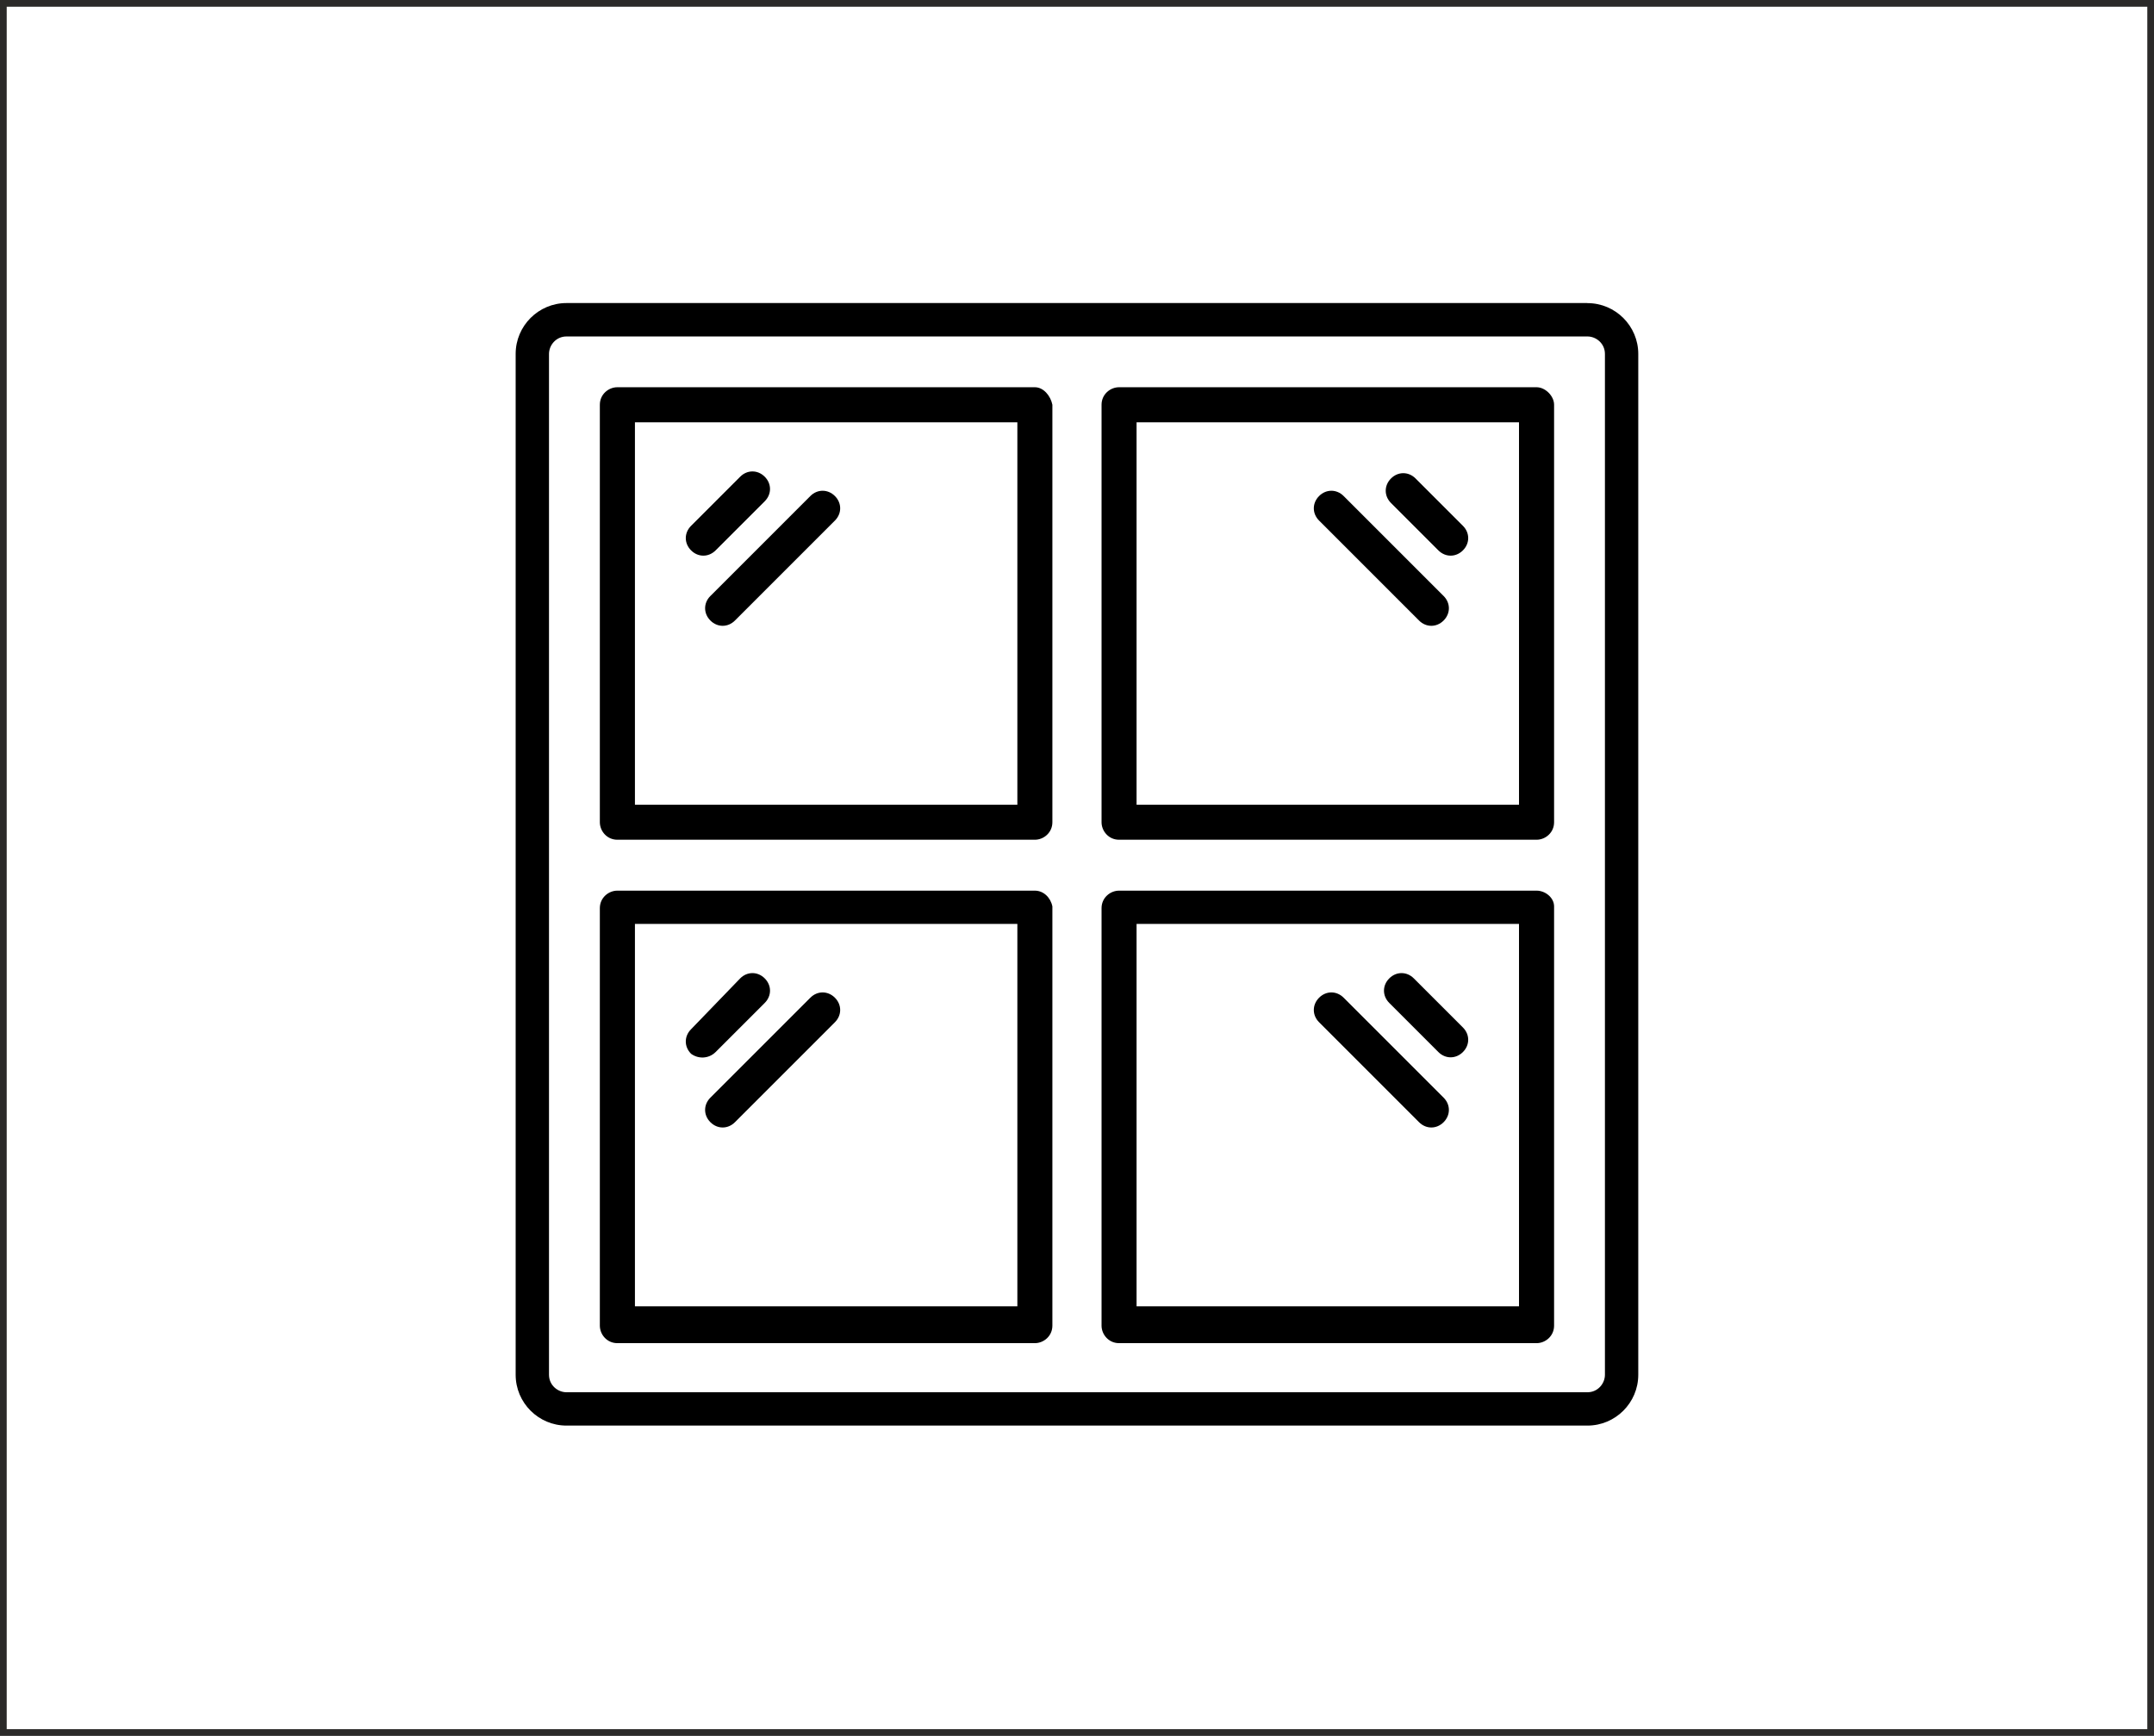
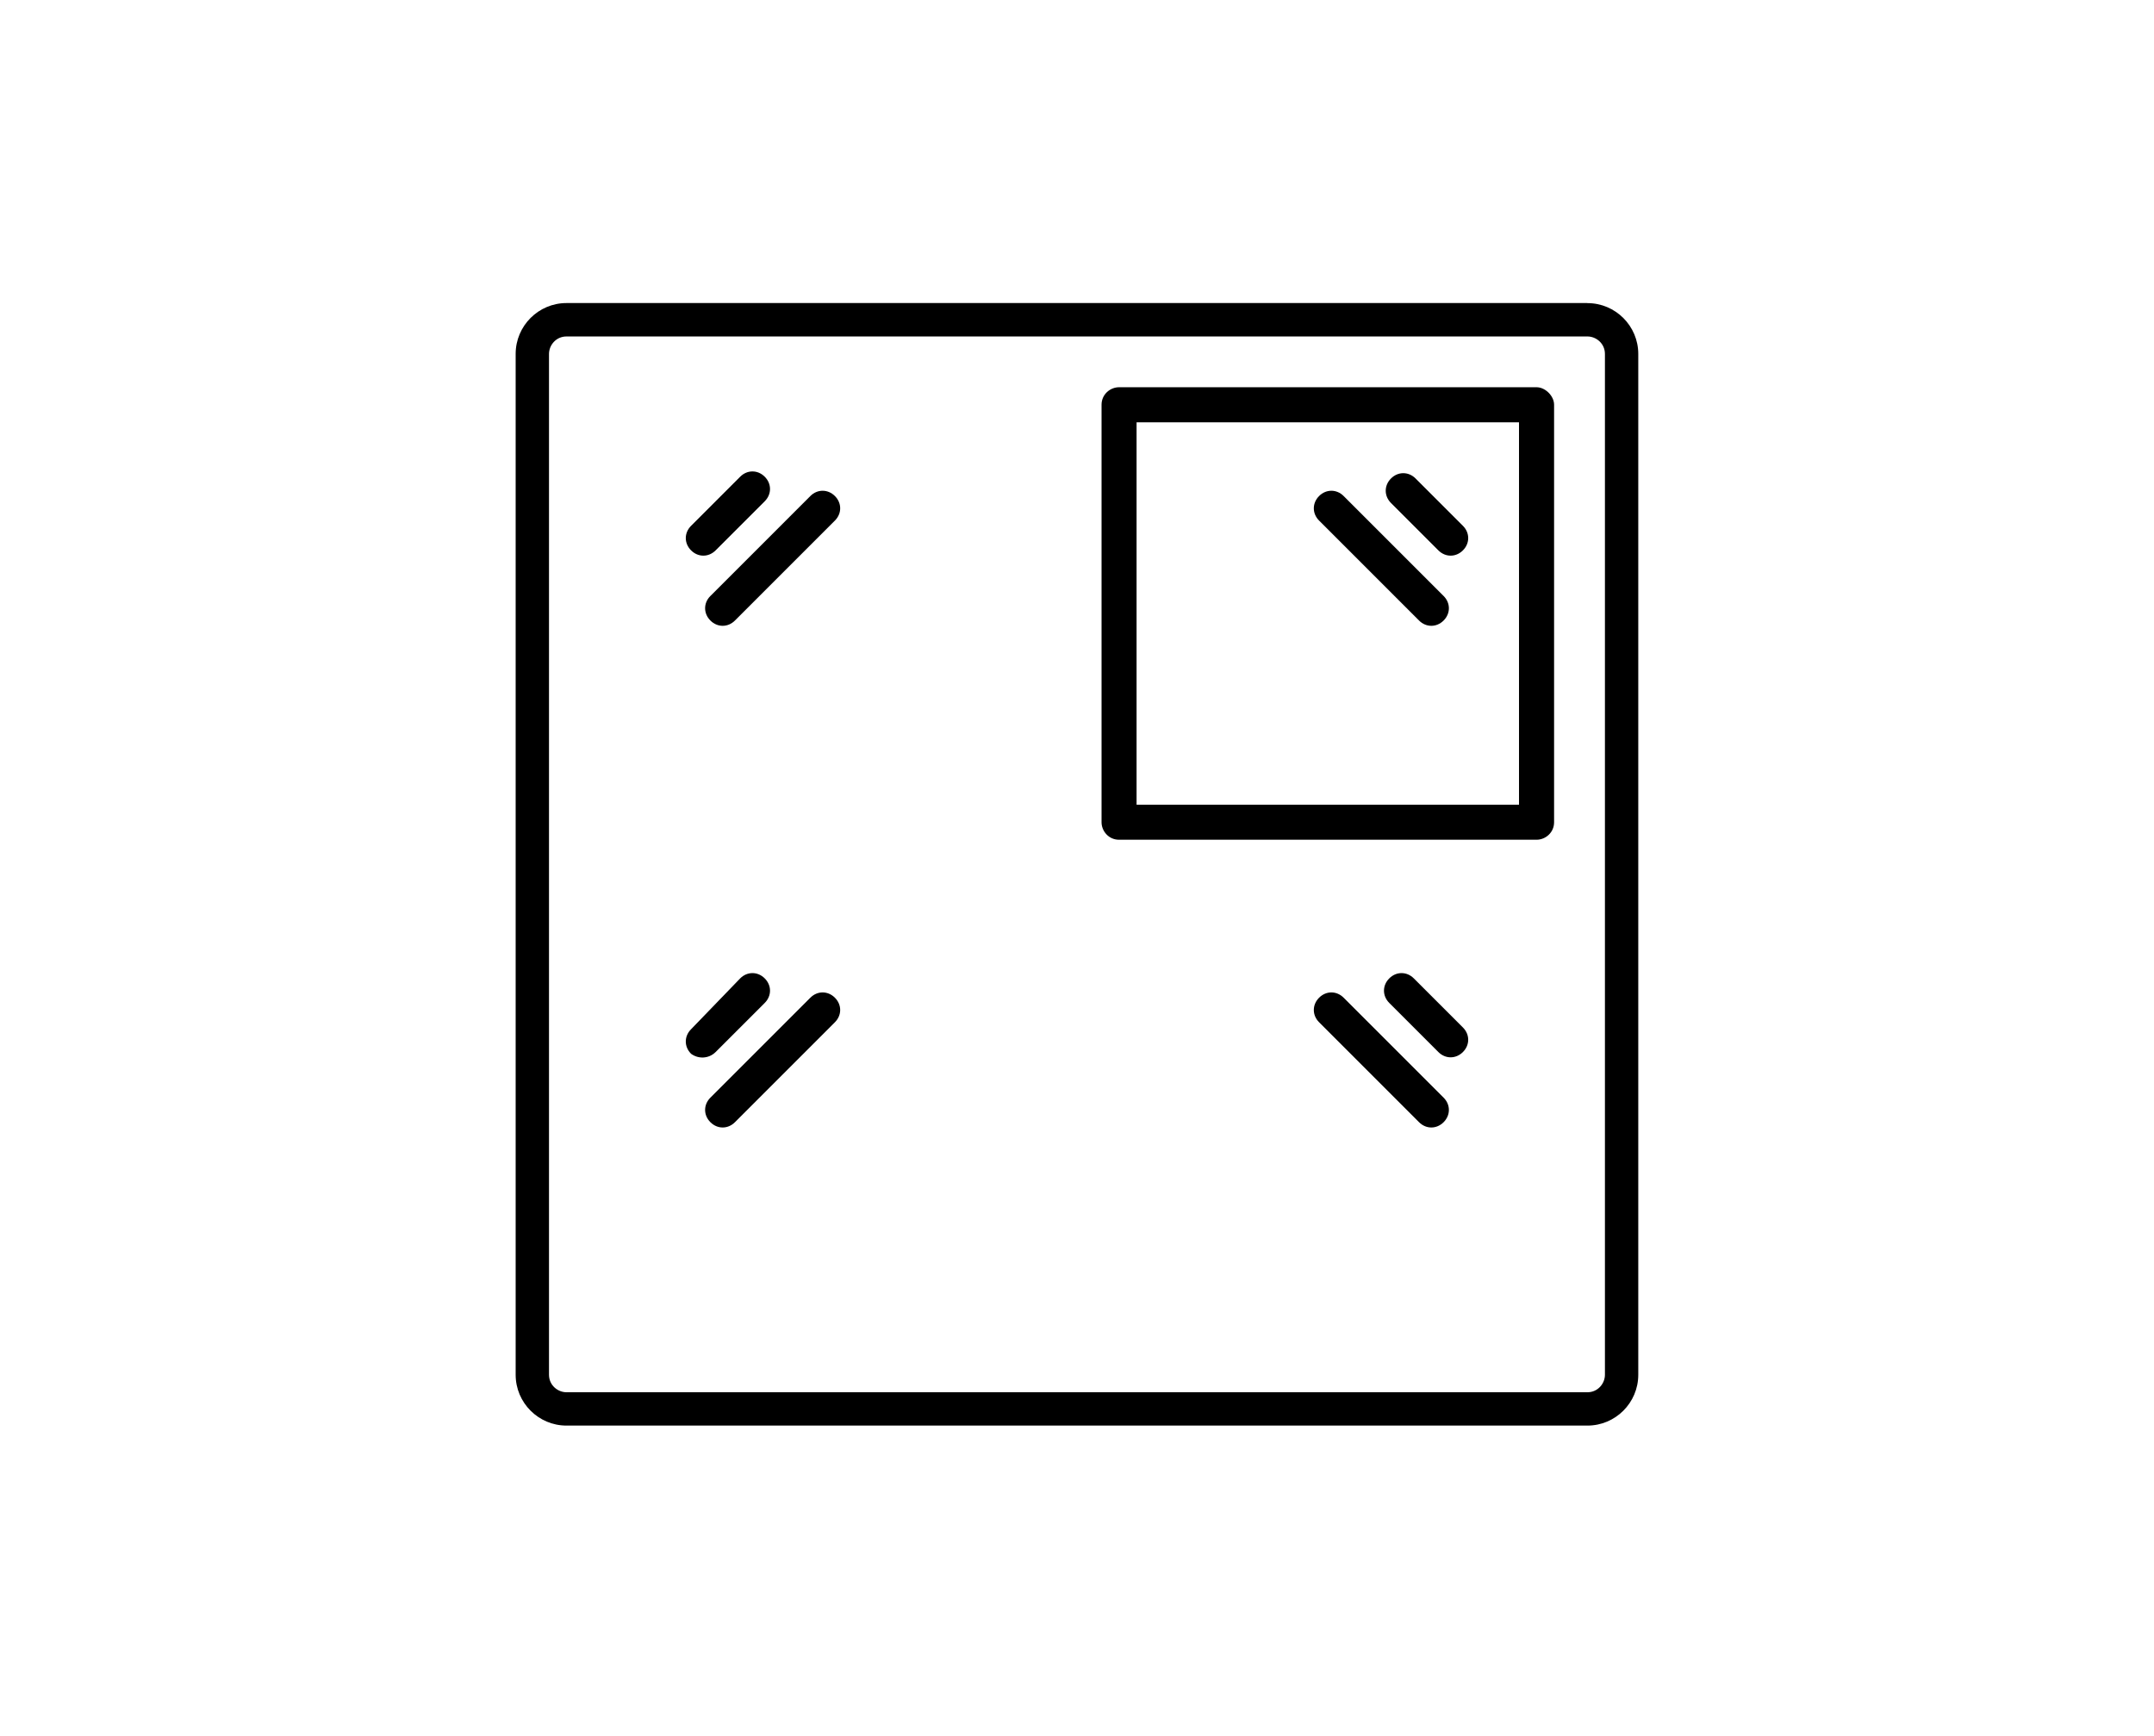
<svg xmlns="http://www.w3.org/2000/svg" id="Ebene_1" viewBox="0 0 321.1 258.79">
  <defs>
    <style>.cls-1{fill:none;stroke:#2b2a29;stroke-miterlimit:10;}</style>
  </defs>
-   <rect class="cls-1" x=".5" y=".5" width="320.1" height="257.79" />
  <path d="m236.64,45.18H84.45c-4.18,0-7.58,3.4-7.58,7.58v152.19c0,4.18,3.4,7.58,7.58,7.58h152.19c4.18,0,7.58-3.4,7.58-7.58V52.77c0-4.18-3.4-7.58-7.58-7.58h0Zm2.61,159.77c0,1.31-1.05,2.61-2.61,2.61H84.45c-1.31,0-2.61-1.05-2.61-2.61V52.77c0-1.31,1.05-2.61,2.61-2.61h152.19c1.31,0,2.61,1.05,2.61,2.61v152.19Z" />
-   <path d="m154.27,57.73h-62.24c-1.31,0-2.61,1.05-2.61,2.61v62.24c0,1.31,1.05,2.61,2.61,2.61h62.24c1.31,0,2.61-1.05,2.61-2.61v-62.24c-.26-1.31-1.31-2.61-2.61-2.61h0Zm-2.61,62.24h-57.01v-57.01h57.01v57.01Z" />
-   <path d="m154.27,132.78h-62.24c-1.31,0-2.61,1.05-2.61,2.61v62.24c0,1.31,1.05,2.61,2.61,2.61h62.24c1.31,0,2.61-1.05,2.61-2.61v-62.5c-.26-1.31-1.31-2.35-2.61-2.35h0Zm-2.61,61.97h-57.01v-57.01h57.01v57.01Z" />
  <path d="m229.06,57.73h-62.24c-1.31,0-2.61,1.05-2.61,2.61v62.24c0,1.31,1.05,2.61,2.61,2.61h62.24c1.31,0,2.61-1.05,2.61-2.61v-62.24c0-1.31-1.31-2.61-2.61-2.61h0Zm-2.62,62.24h-57.01v-57.01h57.01v57.01Z" />
-   <path d="m229.06,132.78h-62.24c-1.31,0-2.61,1.05-2.61,2.61v62.24c0,1.31,1.05,2.61,2.61,2.61h62.24c1.31,0,2.61-1.05,2.61-2.61v-62.5c0-1.31-1.31-2.35-2.61-2.35h0Zm-2.62,61.97h-57.01v-57.01h57.01v57.01Z" />
  <path d="m106.68,82.05l7.32-7.32c1.05-1.05,1.05-2.61,0-3.66s-2.61-1.05-3.66,0l-7.32,7.32c-1.05,1.05-1.05,2.61,0,3.66,1.05,1.05,2.61,1.05,3.66,0Z" />
  <path d="m105.9,92.51c1.05,1.05,2.61,1.05,3.66,0l14.9-14.9c1.05-1.05,1.05-2.61,0-3.66-1.05-1.05-2.61-1.05-3.66,0l-14.9,14.9c-1.05,1.04-1.05,2.61,0,3.66h0Z" />
  <path d="m214.42,82.05c1.05,1.05,2.61,1.05,3.66,0,1.05-1.05,1.05-2.61,0-3.66l-7.06-7.06c-1.05-1.05-2.61-1.05-3.66,0-1.05,1.05-1.05,2.61,0,3.66l7.06,7.06Z" />
  <path d="m211.54,92.51c1.05,1.05,2.61,1.05,3.66,0s1.05-2.61,0-3.66l-14.9-14.9c-1.05-1.05-2.61-1.05-3.66,0-1.05,1.05-1.05,2.61,0,3.66l14.9,14.9Z" />
  <path d="m106.68,156.84l7.32-7.32c1.05-1.05,1.05-2.61,0-3.66-1.05-1.05-2.61-1.05-3.66,0l-7.32,7.58c-1.05,1.05-1.05,2.61,0,3.66,1.05.78,2.61.78,3.66-.26h0Z" />
  <path d="m105.9,167.3c1.05,1.05,2.61,1.05,3.66,0l14.9-14.9c1.05-1.05,1.05-2.61,0-3.66-1.05-1.05-2.61-1.05-3.66,0l-14.9,14.9c-1.05,1.05-1.05,2.61,0,3.66h0Z" />
  <path d="m214.42,156.84c1.05,1.05,2.61,1.05,3.66,0,1.05-1.05,1.05-2.61,0-3.66l-7.32-7.32c-1.05-1.05-2.61-1.05-3.66,0-1.05,1.05-1.05,2.61,0,3.66l7.32,7.32Z" />
  <path d="m211.54,167.3c1.05,1.05,2.61,1.05,3.66,0,1.05-1.05,1.05-2.61,0-3.66l-14.9-14.9c-1.05-1.05-2.61-1.05-3.66,0-1.05,1.05-1.05,2.61,0,3.66l14.9,14.9Z" />
</svg>